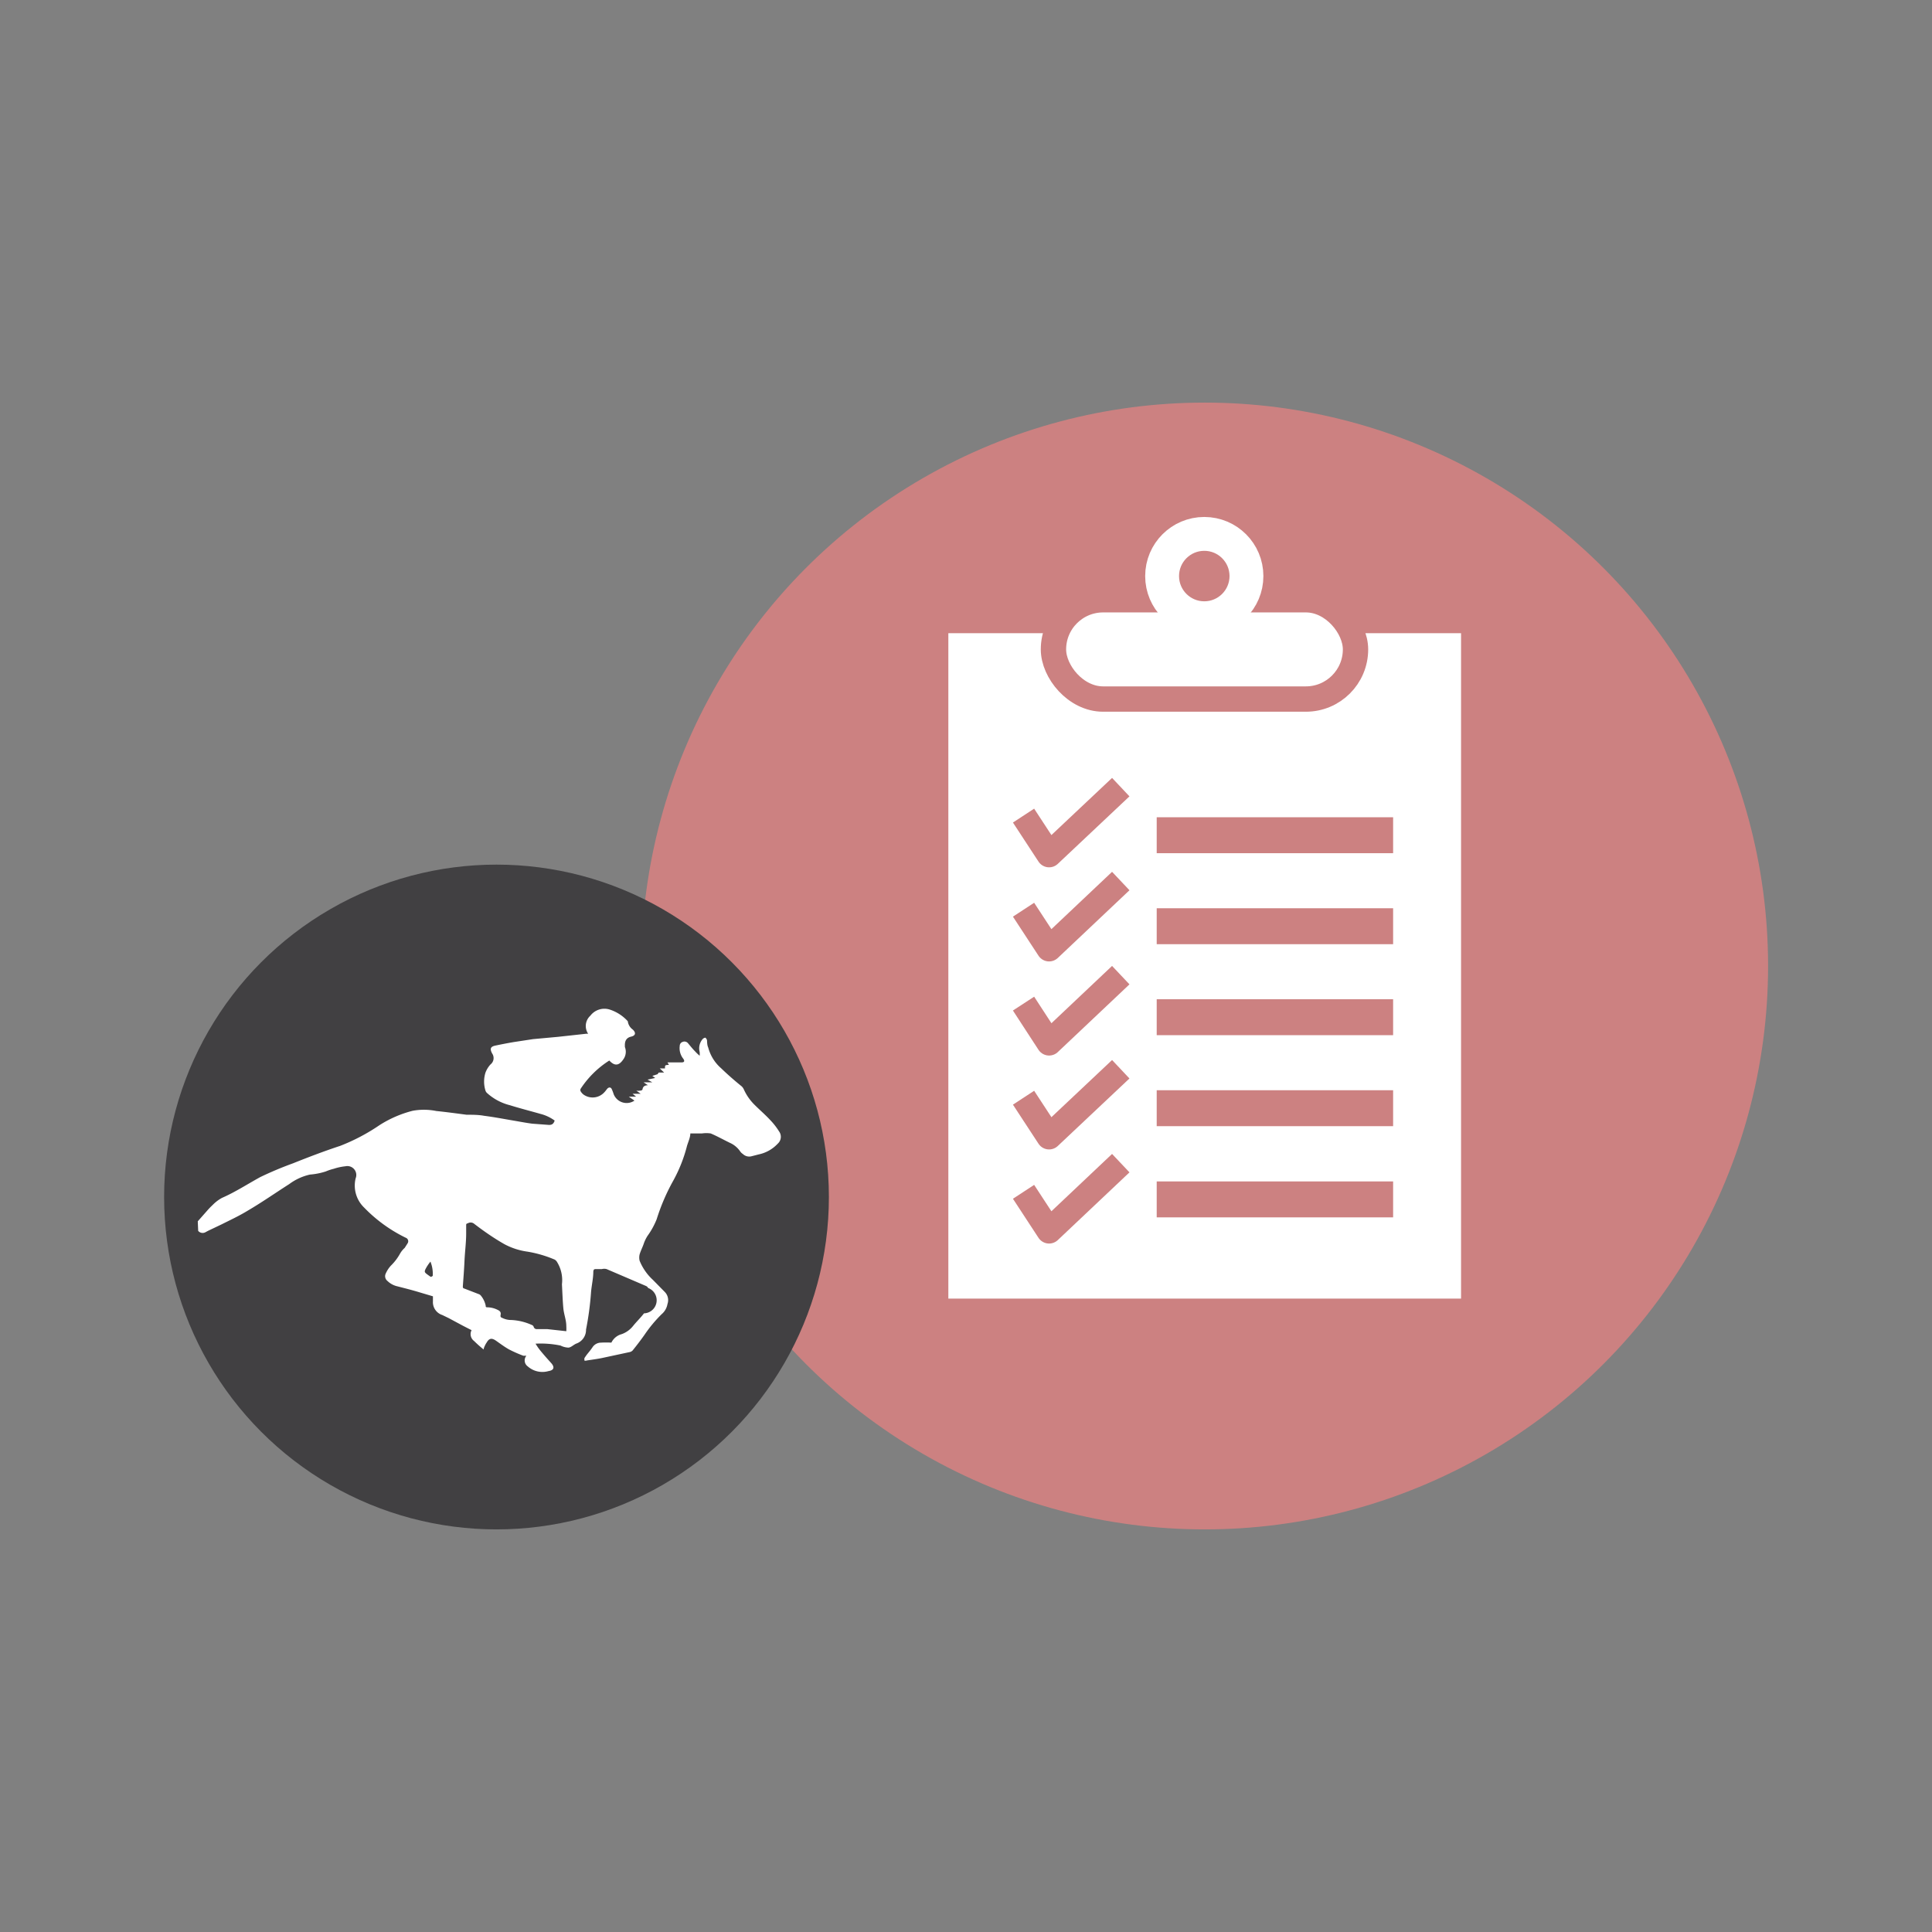
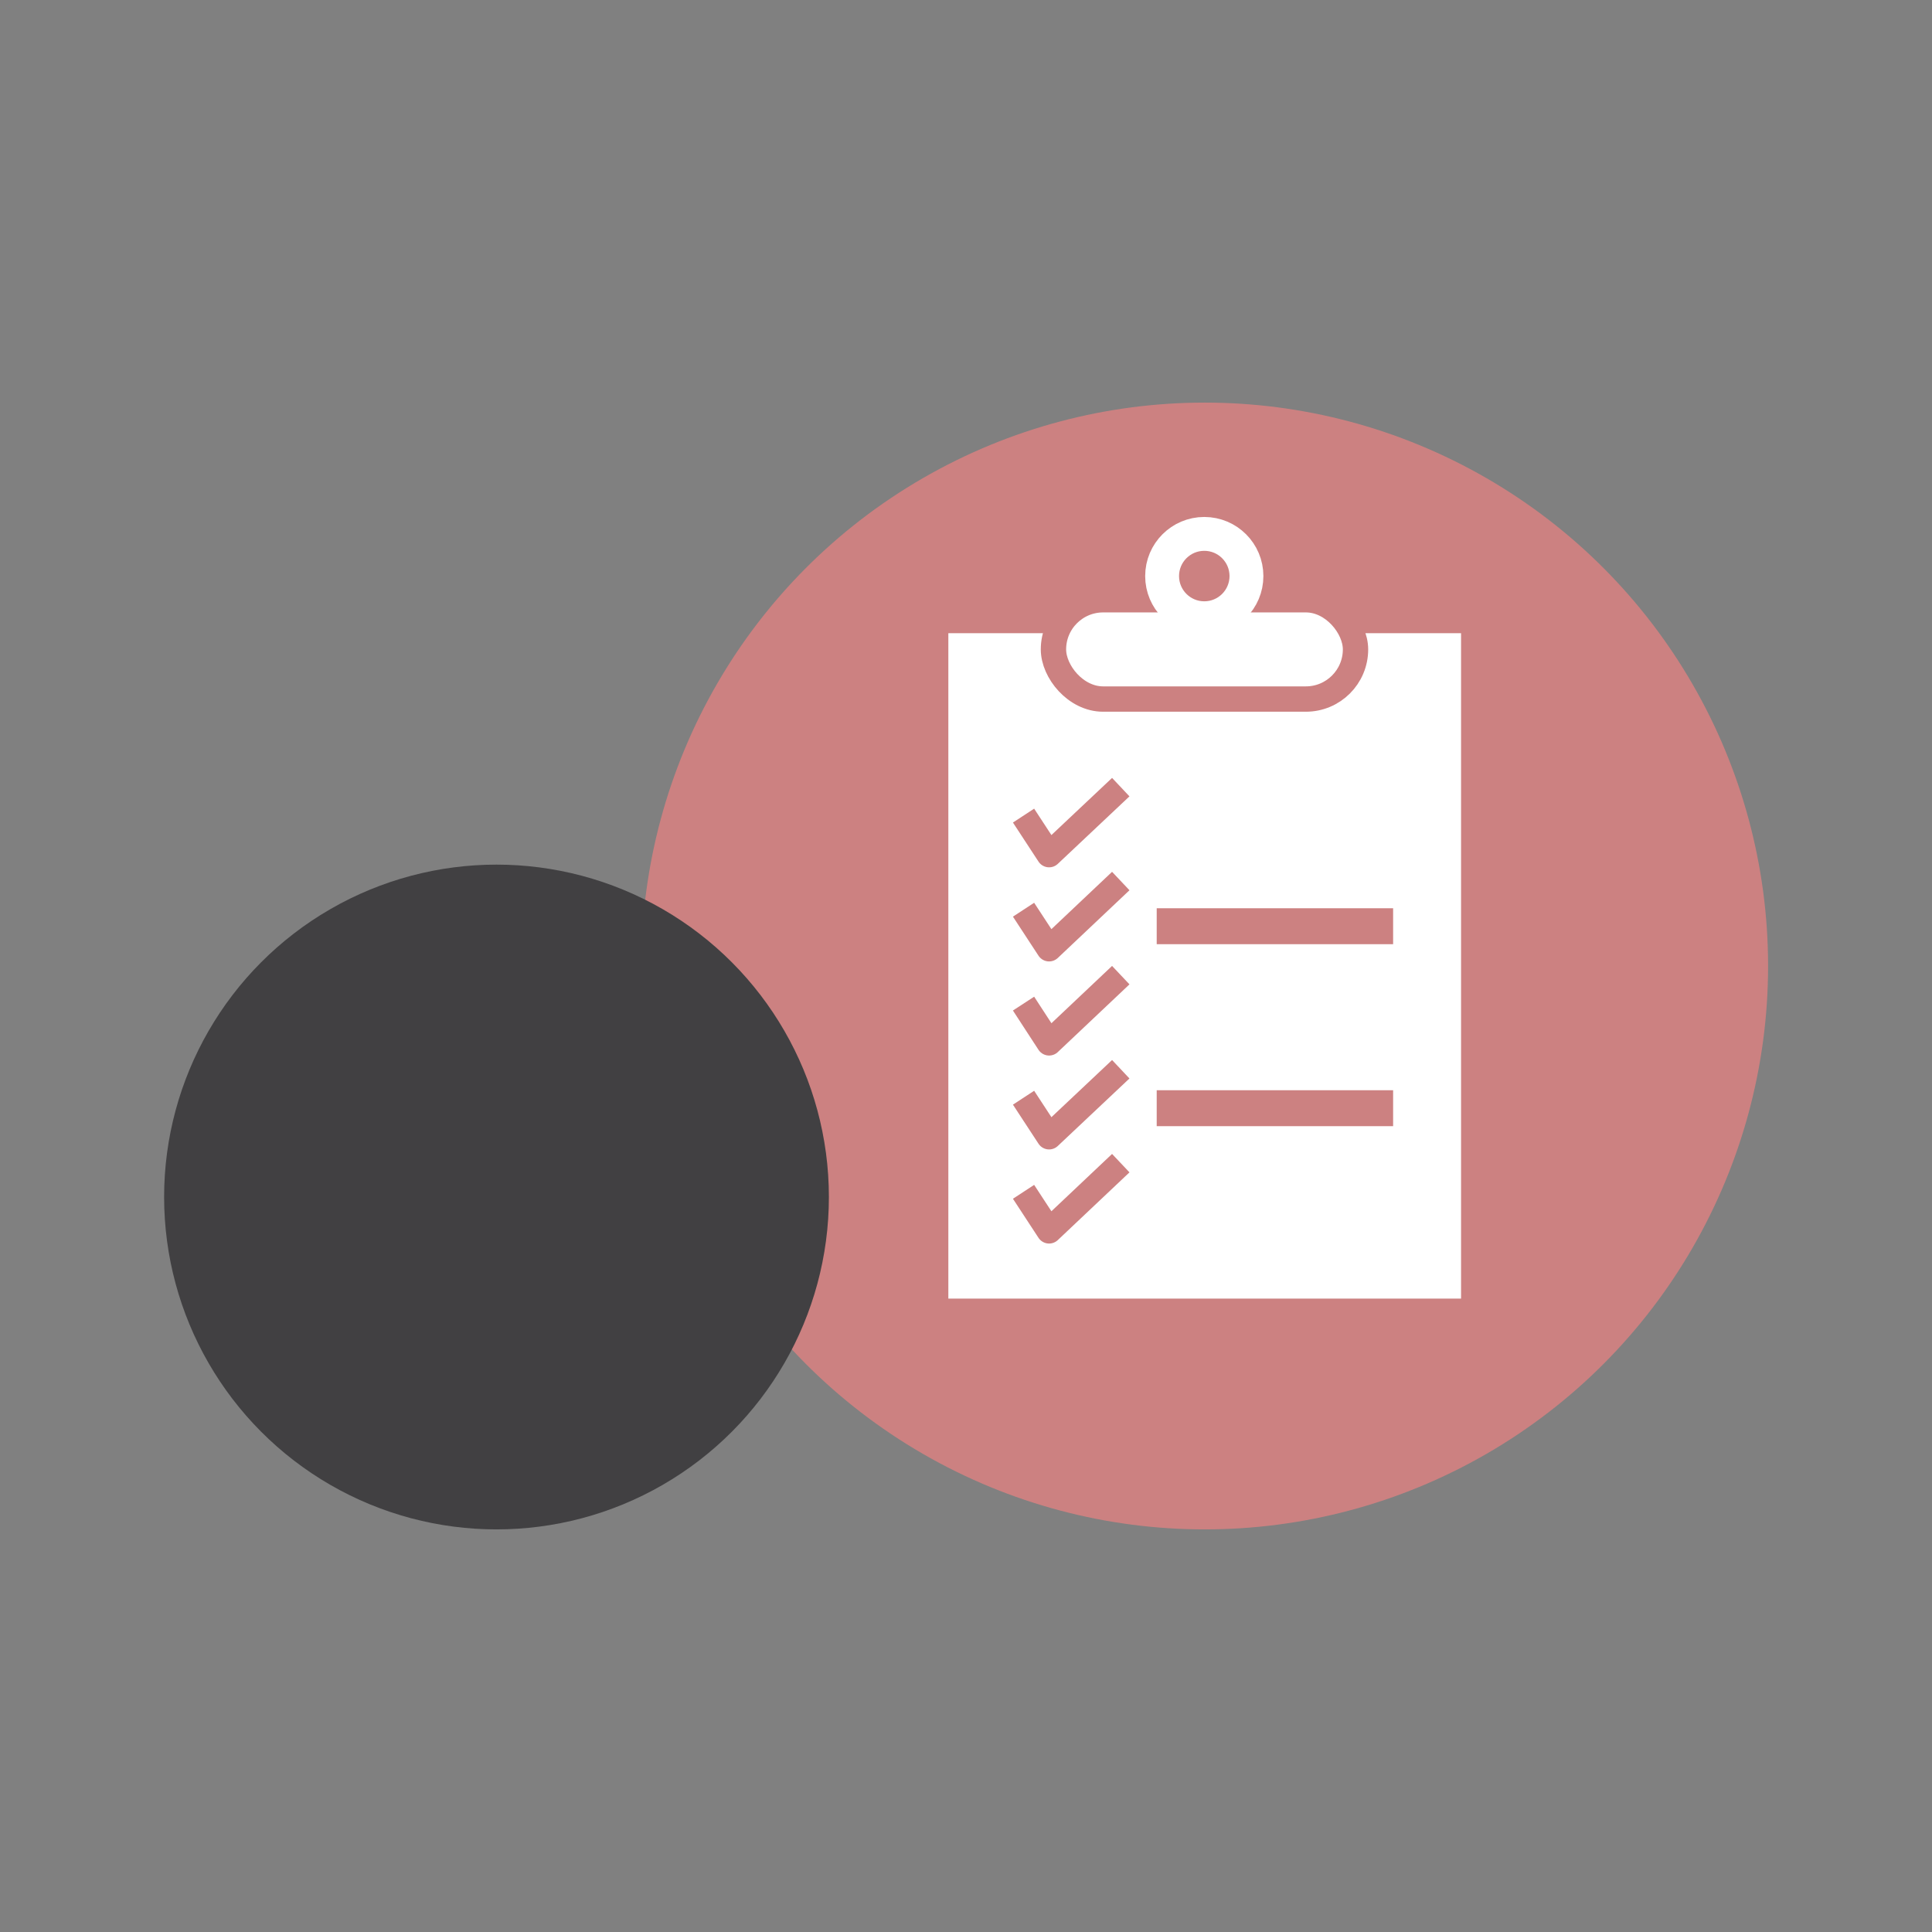
<svg xmlns="http://www.w3.org/2000/svg" id="Layer_2" data-name="Layer 2" viewBox="0 0 93 93">
  <rect x="0" y="0" width="93" height="93" fill="#808080" stroke="none" />
  <defs>
    <style>.cls-1{fill:#cc8181;}.cls-2,.cls-3,.cls-7{fill:#fff;}.cls-3,.cls-5{stroke:#cc8181;stroke-linejoin:round;stroke-width:1.22px;}.cls-4,.cls-5{fill:none;}.cls-4{stroke:#fff;stroke-miterlimit:10;stroke-width:1.63px;}.cls-6{fill:#414042;}.cls-7{fill-rule:evenodd;}</style>
  </defs>
  <title>kp_futamadatok</title>
  <circle class="cls-1" cx="57.99" cy="46.5" r="27.12" />
  <rect class="cls-2" x="45.65" y="30.48" width="24.68" height="32.03" />
-   <rect class="cls-1" x="55.68" y="39.34" width="11.38" height="1.73" />
  <rect class="cls-1" x="55.68" y="43.72" width="11.38" height="1.73" />
-   <rect class="cls-1" x="55.68" y="48.1" width="11.38" height="1.73" />
  <rect class="cls-1" x="55.68" y="52.48" width="11.38" height="1.73" />
-   <rect class="cls-1" x="55.68" y="56.87" width="11.38" height="1.73" />
  <rect class="cls-3" x="50.71" y="28.87" width="14.54" height="4.78" rx="2.39" ry="2.39" />
  <circle class="cls-4" cx="57.97" cy="27.73" r="2.03" />
  <polyline class="cls-5" points="49.27 39.26 50.5 41.14 53.95 37.89" />
  <polyline class="cls-5" points="49.27 43.79 50.5 45.67 53.95 42.41" />
  <polyline class="cls-5" points="49.27 48.31 50.5 50.2 53.95 46.94" />
  <polyline class="cls-5" points="49.27 52.84 50.5 54.72 53.95 51.47" />
  <polyline class="cls-5" points="49.27 57.37 50.5 59.25 53.95 55.99" />
  <circle class="cls-6" cx="23.9" cy="57.62" r="16" />
-   <path class="cls-7" d="M9.52,58.79l.45-.51a3.38,3.38,0,0,1,.26-.27,1.87,1.87,0,0,1,.46-.35c.64-.28,1.22-.66,1.84-1A17,17,0,0,1,14.1,56c.75-.3,1.51-.59,2.27-.84a9.37,9.37,0,0,0,1.9-1,5.48,5.48,0,0,1,1.59-.69A3,3,0,0,1,21,53.48c.49.05,1,.12,1.46.18.28,0,.57,0,.84.05.47.06.94.15,1.41.23.3.05.6.11.91.15l.81.06c.15,0,.22-.06.27-.21a2,2,0,0,0-.68-.32c-.49-.14-1-.27-1.48-.42a2.56,2.56,0,0,1-1.1-.59.26.26,0,0,1-.07-.11,1.44,1.44,0,0,1,0-.87,1.21,1.21,0,0,1,.24-.39.39.39,0,0,0,.08-.53c-.12-.23-.08-.33.16-.38s.59-.12.89-.17l.92-.14,1.2-.11,1.37-.15.08,0a.67.67,0,0,1,.11-.87.85.85,0,0,1,.94-.29,2,2,0,0,1,.86.56.05.05,0,0,1,0,0,.58.58,0,0,0,.24.4l0,0c.16.15.14.29-.08.34s-.31.2-.3.44c0,0,0,0,0,.06A.62.62,0,0,1,30,51c-.21.31-.42.32-.67.05a4.59,4.59,0,0,0-1.38,1.36.13.13,0,0,0,0,.12.54.54,0,0,0,.14.16.76.76,0,0,0,1-.11c.05-.05.09-.11.14-.17s.15-.1.21,0a2,2,0,0,1,.1.26.67.67,0,0,0,1,.31l-.27-.19v0l.35,0,0,0-.17-.14v0h.39l0,0-.21-.15a.65.65,0,0,0,.18,0s.11,0,.12-.07.05-.19.26-.19l-.21-.14v0h.2l.22,0-.23-.13v0l.37-.08-.14-.1.25-.08s0,0,.06-.08l0,0,.26,0v0l-.21-.2v0l.25,0c0-.16,0-.16.19-.17l-.07-.12.15,0,.53,0c.14,0,.16-.07.07-.19a.81.81,0,0,1-.16-.6c0-.09.05-.17.15-.2a.22.22,0,0,1,.25.07c.11.13.22.27.34.39a2.18,2.18,0,0,0,.22.21l0,0a1.08,1.08,0,0,0,0-.18.68.68,0,0,1,.15-.63.22.22,0,0,1,.13-.06s.06.07.07.11,0,.24.06.36a2,2,0,0,0,.62,1c.31.3.63.58,1,.88a.49.49,0,0,1,.1.15,2.46,2.46,0,0,0,.51.73c.25.25.52.48.76.74a3.24,3.24,0,0,1,.42.54.44.44,0,0,1-.06.59,1.74,1.74,0,0,1-.92.52l-.35.09a.44.44,0,0,1-.41-.11.47.47,0,0,1-.14-.14,1.19,1.19,0,0,0-.49-.4c-.31-.15-.61-.32-.92-.45a1.47,1.47,0,0,0-.42,0c-.18,0-.37,0-.56,0,0,.19-.1.4-.16.6a7.09,7.09,0,0,1-.66,1.67,9.84,9.84,0,0,0-.8,1.86,3.68,3.68,0,0,1-.44.8,1.84,1.84,0,0,0-.19.4c-.06.17-.14.32-.19.49a.65.65,0,0,0,0,.31,2.55,2.55,0,0,0,.64.92l.57.58a.56.56,0,0,1,.13.58.82.82,0,0,1-.28.49,6.52,6.52,0,0,0-.83,1q-.27.38-.57.75a.29.29,0,0,1-.12.07l-1.35.29c-.24.05-.49.08-.74.12a.15.15,0,0,1-.11,0s0-.08,0-.11a2.43,2.43,0,0,1,.14-.2c.09-.11.18-.22.26-.34a.49.49,0,0,1,.4-.21,4.35,4.35,0,0,1,.5,0,.77.77,0,0,1,.5-.41,1.23,1.23,0,0,0,.55-.4c.17-.21.36-.39.52-.6A.63.63,0,0,0,31.2,62a.22.22,0,0,0-.11-.1l-1.89-.81a.44.44,0,0,0-.23,0c-.1,0-.2,0-.3,0s-.1.06-.11.12c0,.33-.08.65-.11,1A14.51,14.51,0,0,1,28.21,64v0a.7.7,0,0,1-.48.68c-.13.06-.24.18-.37.19a.94.94,0,0,1-.38-.1,4.68,4.68,0,0,0-1.2-.09A2.77,2.77,0,0,0,26,65c.17.21.35.41.53.61s.14.35-.13.39a1.06,1.06,0,0,1-1-.23.35.35,0,0,1-.06-.51l-.15,0a6.21,6.21,0,0,1-.7-.31c-.21-.12-.41-.27-.61-.41s-.33-.13-.45.08a1,1,0,0,0-.1.18.47.47,0,0,0-.05.16,6.1,6.1,0,0,1-.46-.41.41.41,0,0,1-.12-.52l-.41-.21-.69-.37-.31-.15a.65.65,0,0,1-.45-.66v-.24l-.64-.19c-.36-.11-.72-.2-1.07-.29a1,1,0,0,1-.48-.26.29.29,0,0,1-.08-.36,1.39,1.39,0,0,1,.25-.38,2.47,2.47,0,0,0,.44-.58,1.09,1.09,0,0,1,.22-.27l.14-.22a.18.18,0,0,0-.09-.27,7.11,7.11,0,0,1-2-1.45,1.47,1.47,0,0,1-.41-1.41.43.43,0,0,0-.49-.58,2.66,2.66,0,0,0-.56.12,2.55,2.55,0,0,0-.39.13,3.3,3.3,0,0,1-.76.15,2.64,2.64,0,0,0-1,.46c-.66.42-1.3.87-2,1.28-.41.25-.84.45-1.26.66l-.65.31-.13.07a.28.28,0,0,1-.34-.07Zm17.74,5.29a2.08,2.08,0,0,0,0-.25c0-.28-.11-.55-.14-.83s-.05-.79-.07-1.18a1.66,1.66,0,0,0-.26-1.11h0s-.07-.08-.12-.09a5.69,5.69,0,0,0-1.28-.37,3.29,3.29,0,0,1-1.11-.36c-.51-.29-1-.63-1.48-1a.27.27,0,0,0-.29,0s-.07,0-.07.07,0,.27,0,.41c0,.44-.06.87-.08,1.31s-.05.82-.08,1.23c0,.07,0,.1.08.12l.7.27a.22.22,0,0,1,.09.07,1.13,1.13,0,0,1,.23.48c0,.06,0,.08.1.08a1.13,1.13,0,0,1,.47.12c.11.05.17.11.15.23s0,.13.1.17a.93.93,0,0,0,.4.09,2.67,2.67,0,0,1,1,.24.14.14,0,0,1,.09.09.15.15,0,0,0,.15.11l.51,0Zm-6.43-2.66a1.56,1.56,0,0,0-.11-.69,2.17,2.17,0,0,0-.2.29c-.11.2-.1.22.08.35S20.73,61.47,20.83,61.42Z" />
</svg>